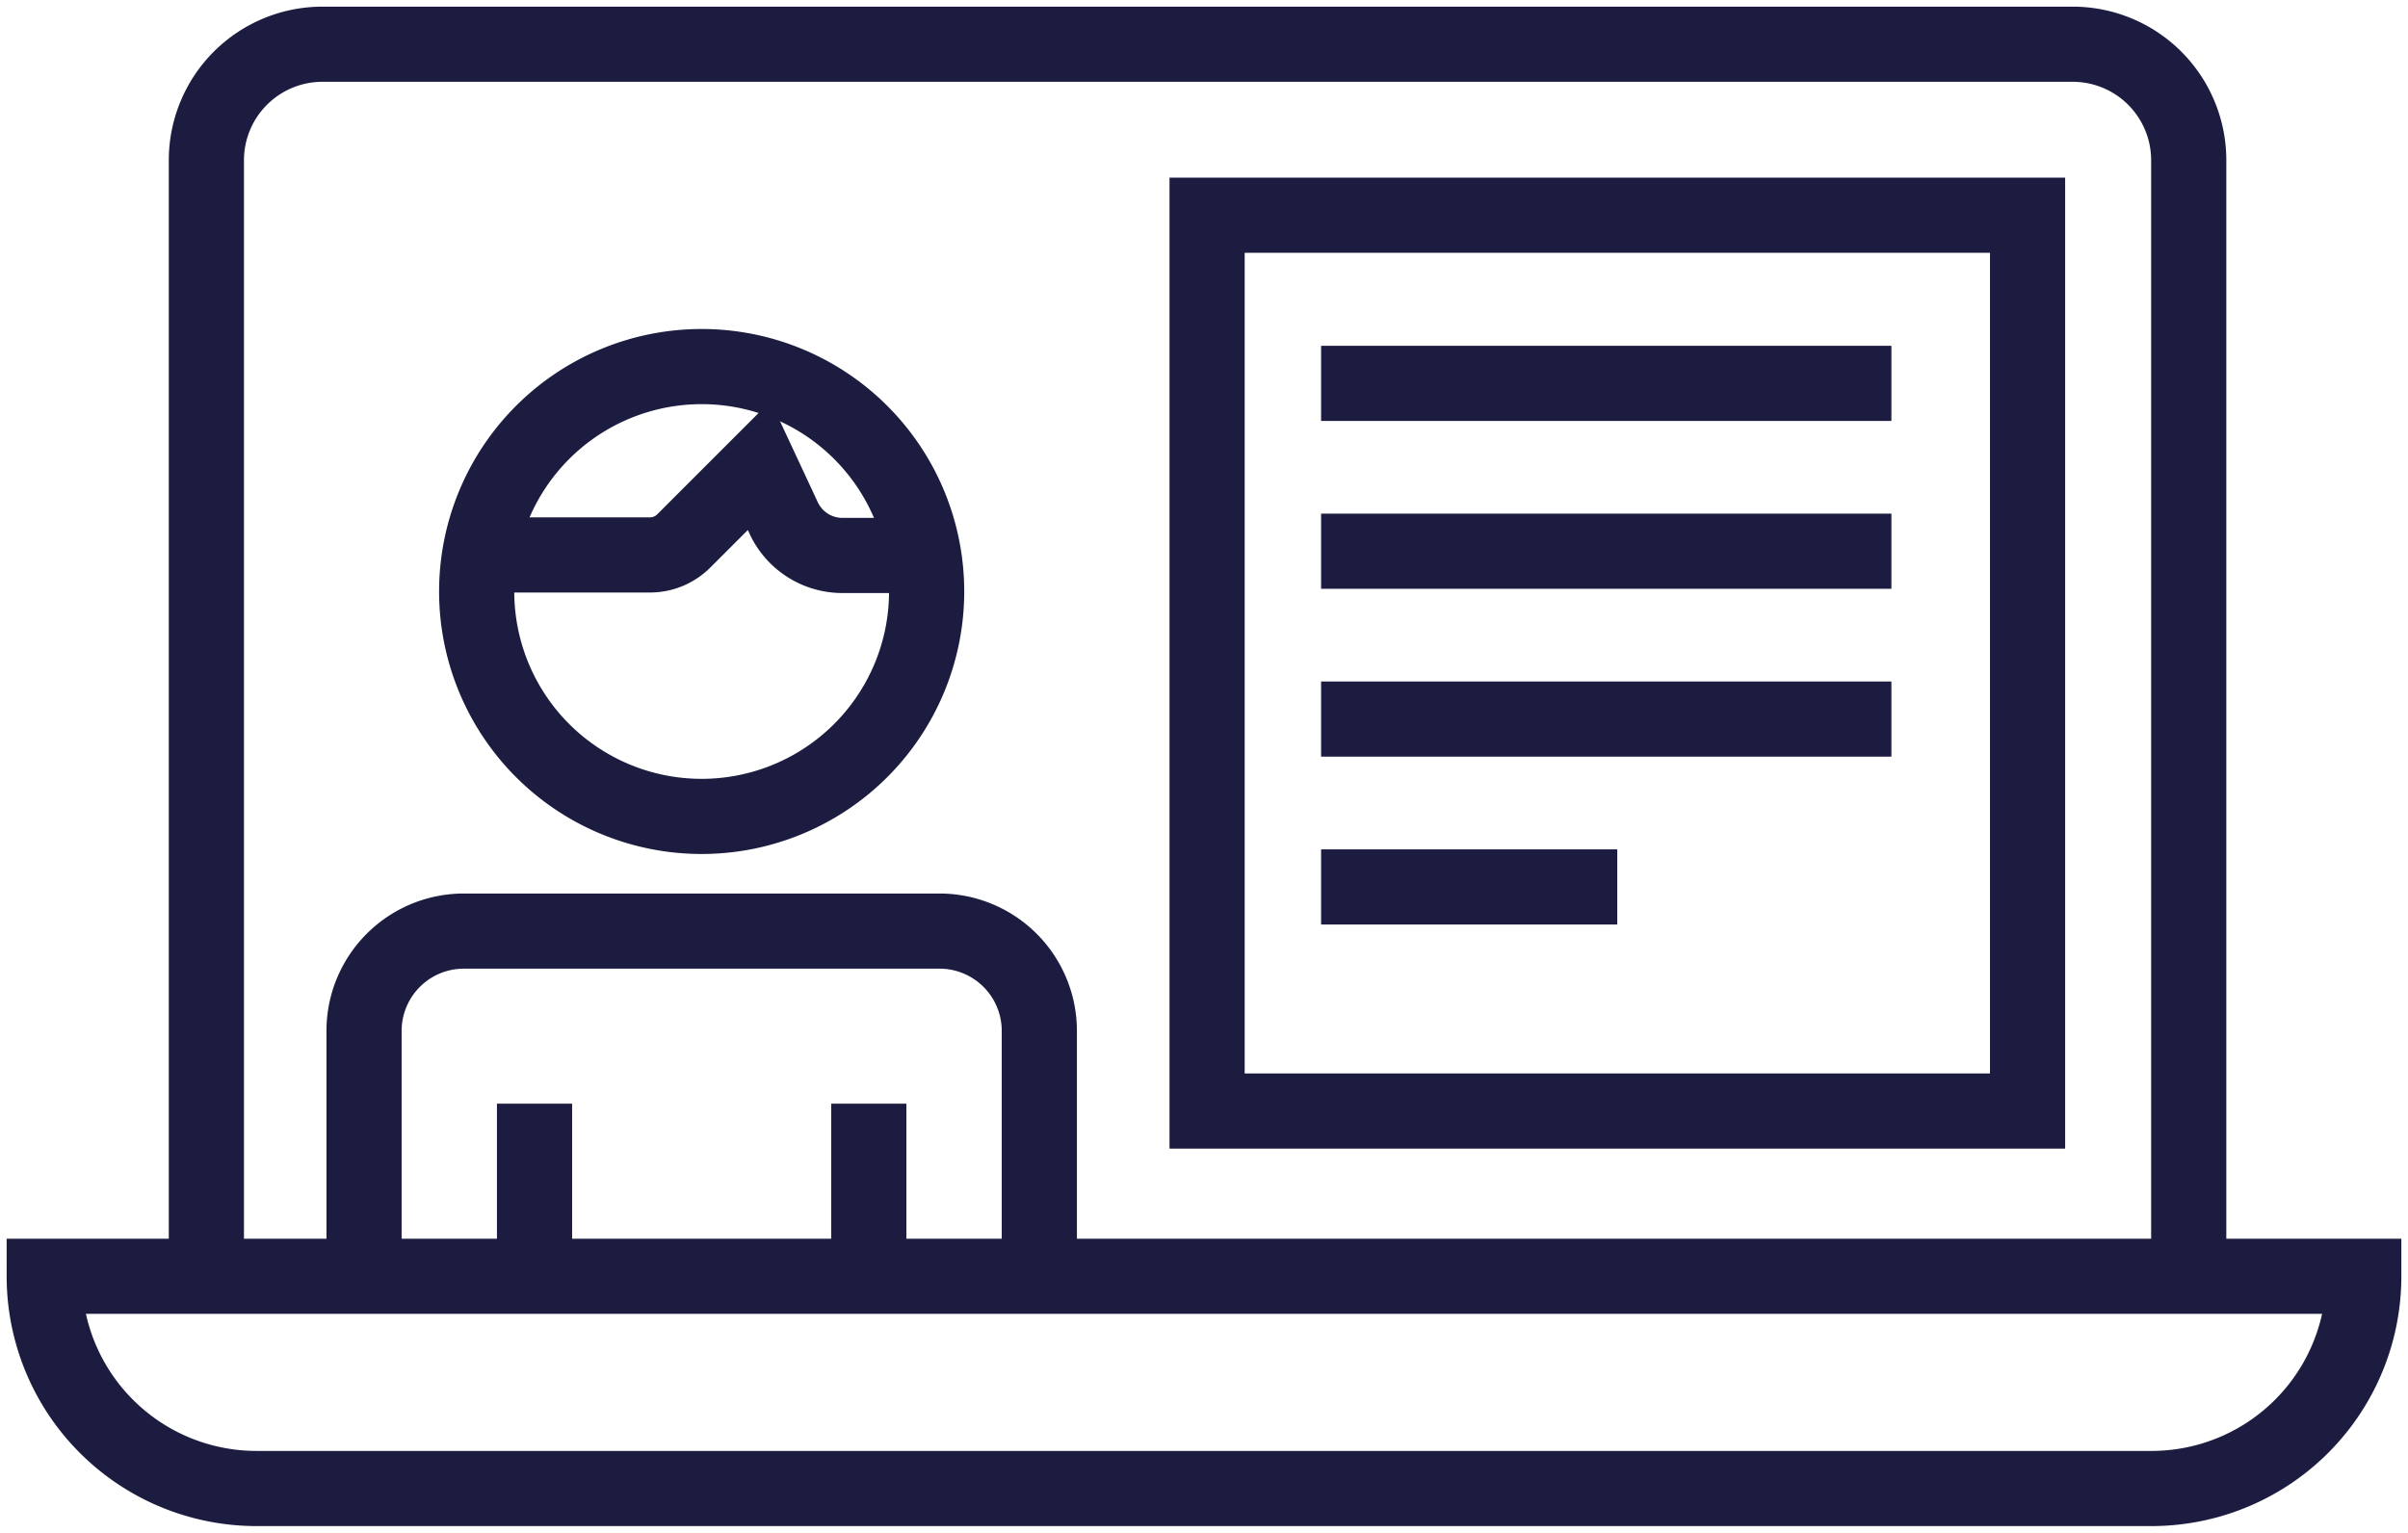
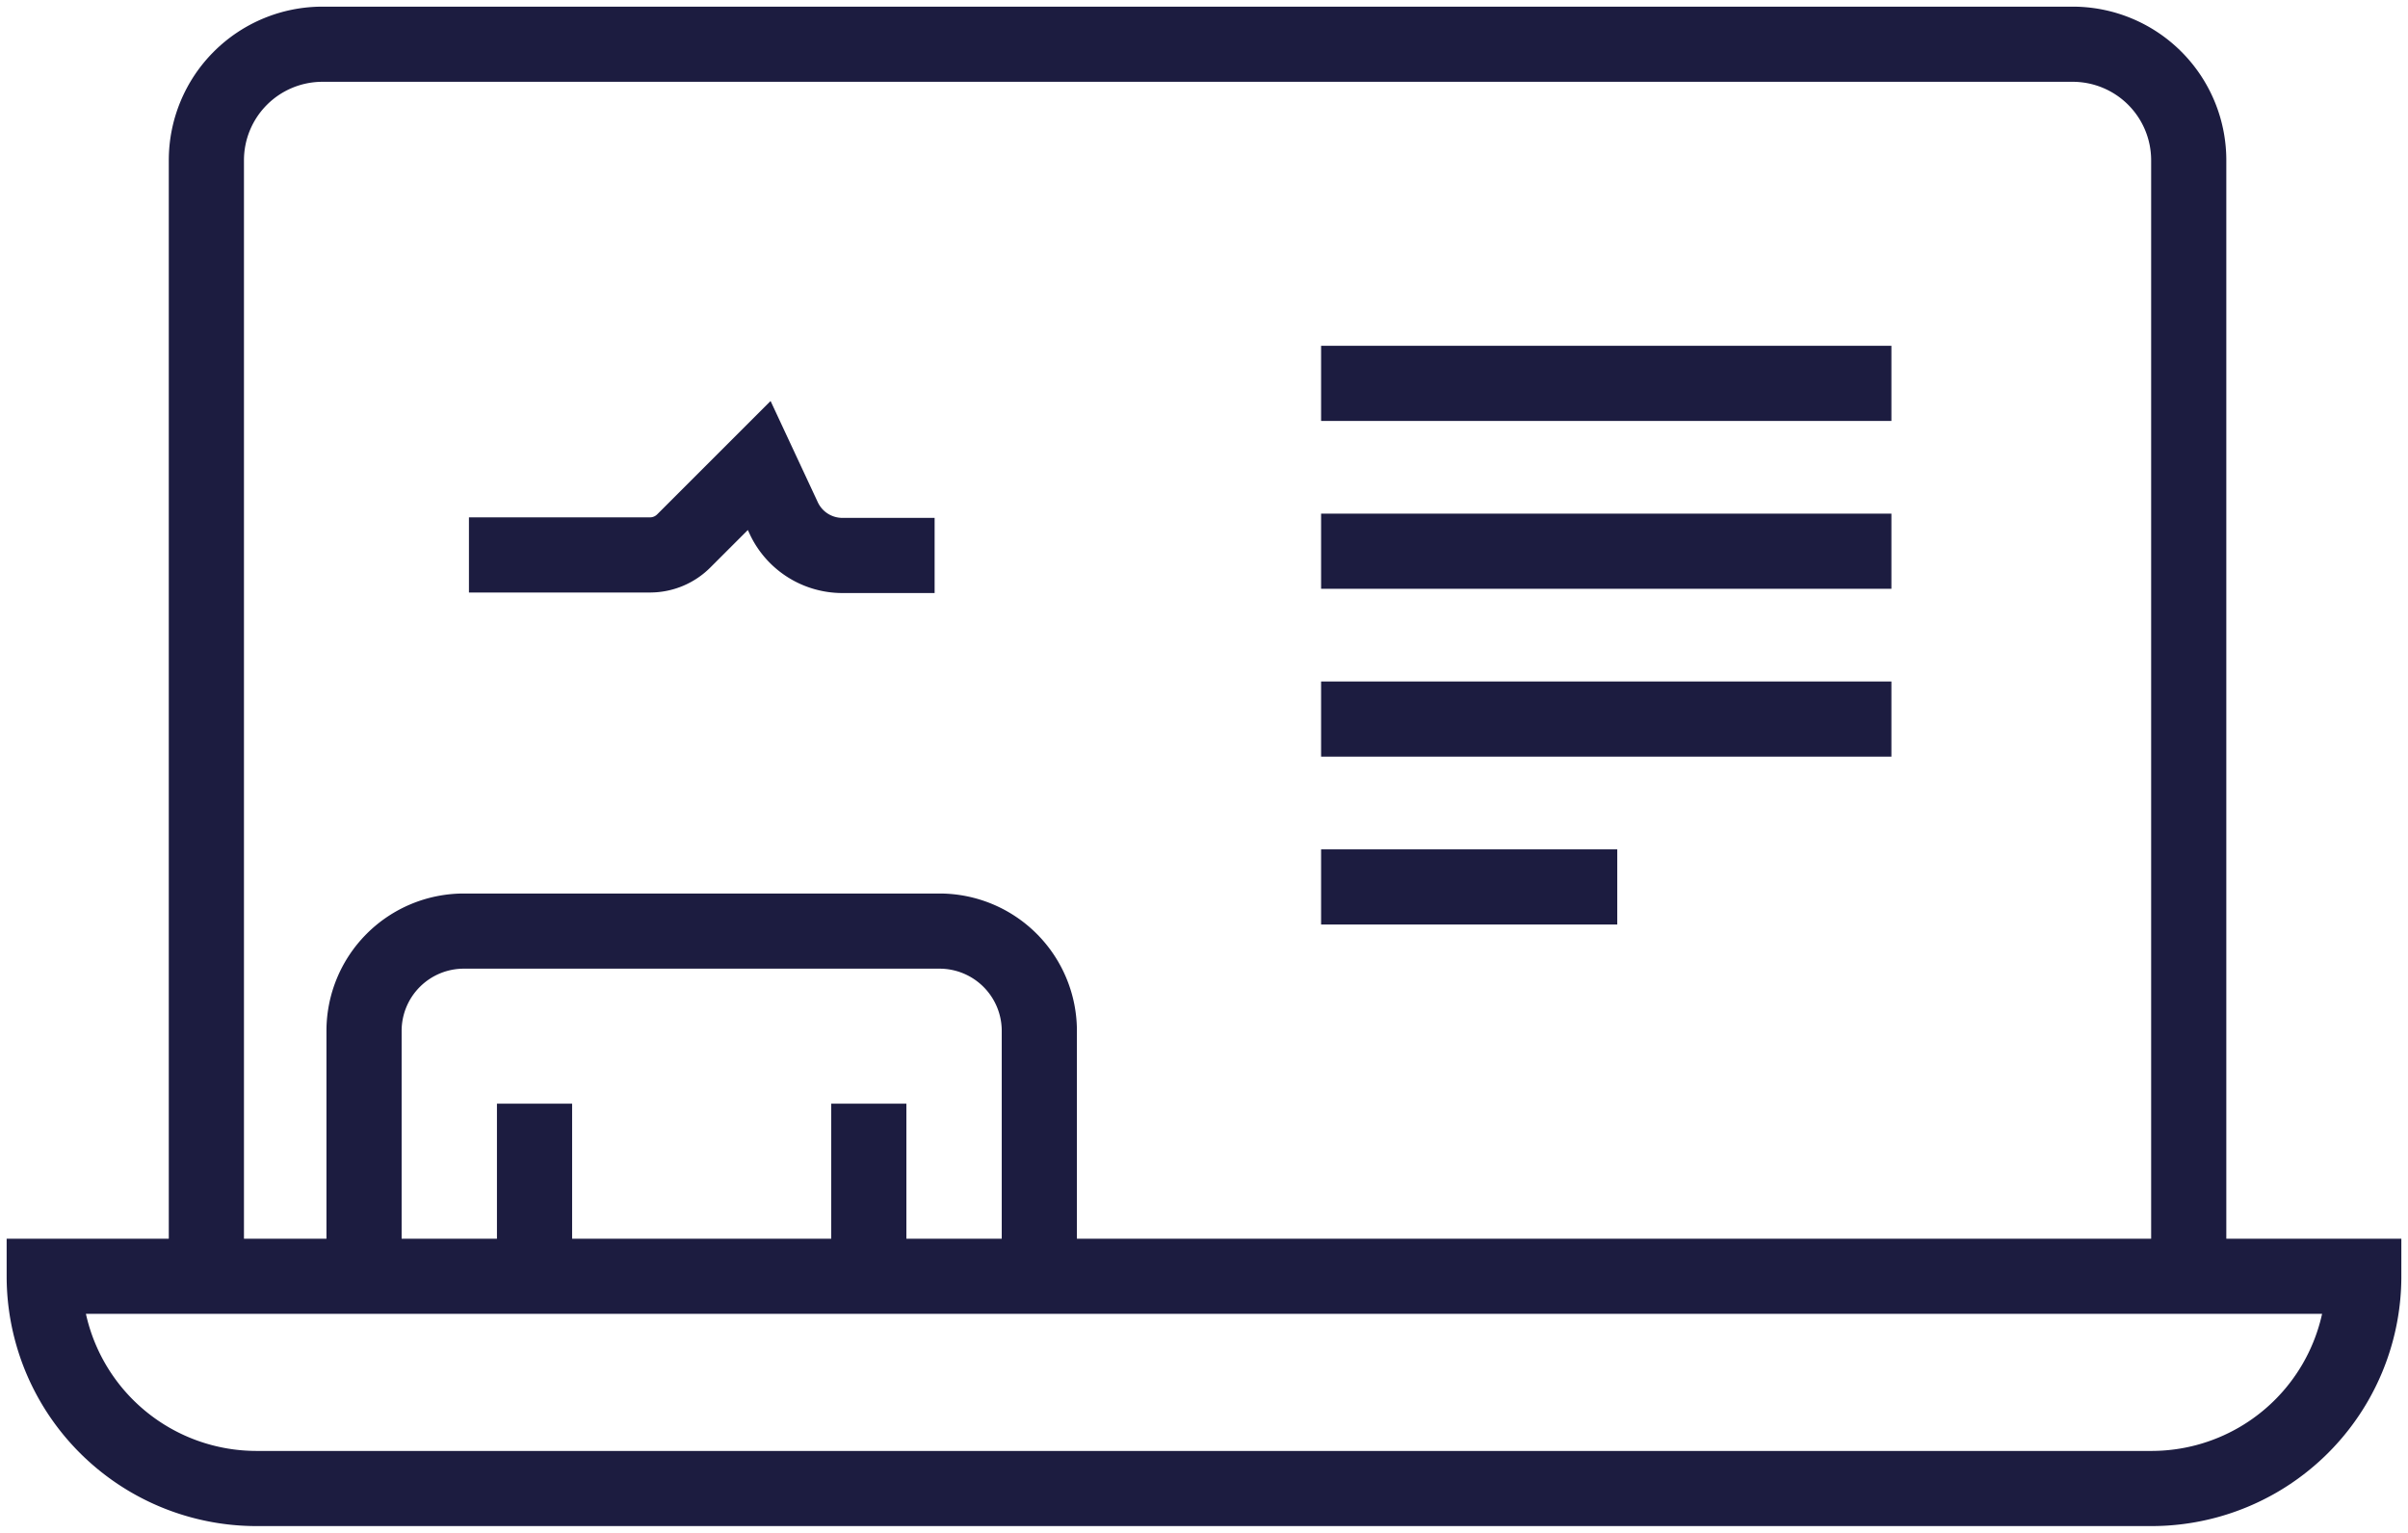
<svg xmlns="http://www.w3.org/2000/svg" id="Composant_22_5" data-name="Composant 22 – 5" width="64.069" height="40.793" viewBox="0 0 64.069 40.793">
  <defs>
    <clipPath id="clip-path">
      <rect id="Rectangle_392" data-name="Rectangle 392" width="64.069" height="40.793" fill="none" stroke="#1c1c40" stroke-width="2" />
    </clipPath>
  </defs>
  <g id="Groupe_523" data-name="Groupe 523" clip-path="url(#clip-path)">
    <path id="Tracé_992" data-name="Tracé 992" d="M56.566,20.075H6.151A5.649,5.649,0,0,1,.5,14.427H62.215A5.648,5.648,0,0,1,56.566,20.075Z" transform="translate(0.677 19.54)" fill="none" stroke="#1c1c40" stroke-width="2" />
    <path id="Tracé_993" data-name="Tracé 993" d="M55.076,33.29V3.589A3.088,3.088,0,0,0,51.987.5H5.421A3.089,3.089,0,0,0,2.332,3.589v29.7" transform="translate(3.159 0.677)" fill="none" stroke="#1c1c40" stroke-width="2" />
-     <path id="Tracé_994" data-name="Tracé 994" d="M17.359,10.13a5.986,5.986,0,1,0-5.987,5.987A5.987,5.987,0,0,0,17.359,10.13Z" transform="translate(7.296 5.611)" fill="none" stroke="#1c1c40" stroke-width="2" />
    <path id="Tracé_995" data-name="Tracé 995" d="M5.3,7.642h4.815a1.269,1.269,0,0,0,.9-.372l2.008-2.008.65,1.394a1.723,1.723,0,0,0,1.561,1h2.456" transform="translate(7.177 7.127)" fill="none" stroke="#1c1c40" stroke-width="2" />
    <path id="Tracé_996" data-name="Tracé 996" d="M22.081,19.712V13.181a2.656,2.656,0,0,0-2.656-2.656H6.77a2.656,2.656,0,0,0-2.656,2.656v6.531" transform="translate(5.572 14.255)" fill="none" stroke="#1c1c40" stroke-width="2" />
    <line id="Ligne_166" data-name="Ligne 166" y1="4.594" transform="translate(14.222 29.373)" fill="none" stroke="#1c1c40" stroke-width="2" />
    <line id="Ligne_167" data-name="Ligne 167" y1="4.594" transform="translate(23.116 29.373)" fill="none" stroke="#1c1c40" stroke-width="2" />
-     <rect id="Rectangle_391" data-name="Rectangle 391" width="21.83" height="23.841" transform="translate(32.117 5.728)" fill="none" stroke="#1c1c40" stroke-width="2" />
    <line id="Ligne_168" data-name="Ligne 168" x2="15.174" transform="translate(35.15 10.203)" fill="none" stroke="#1c1c40" stroke-width="2" />
    <line id="Ligne_169" data-name="Ligne 169" x2="15.174" transform="translate(35.15 14.67)" fill="none" stroke="#1c1c40" stroke-width="2" />
    <line id="Ligne_170" data-name="Ligne 170" x2="15.174" transform="translate(35.15 19.137)" fill="none" stroke="#1c1c40" stroke-width="2" />
    <line id="Ligne_171" data-name="Ligne 171" x2="7.88" transform="translate(35.15 23.605)" fill="none" stroke="#1c1c40" stroke-width="2" />
  </g>
</svg>